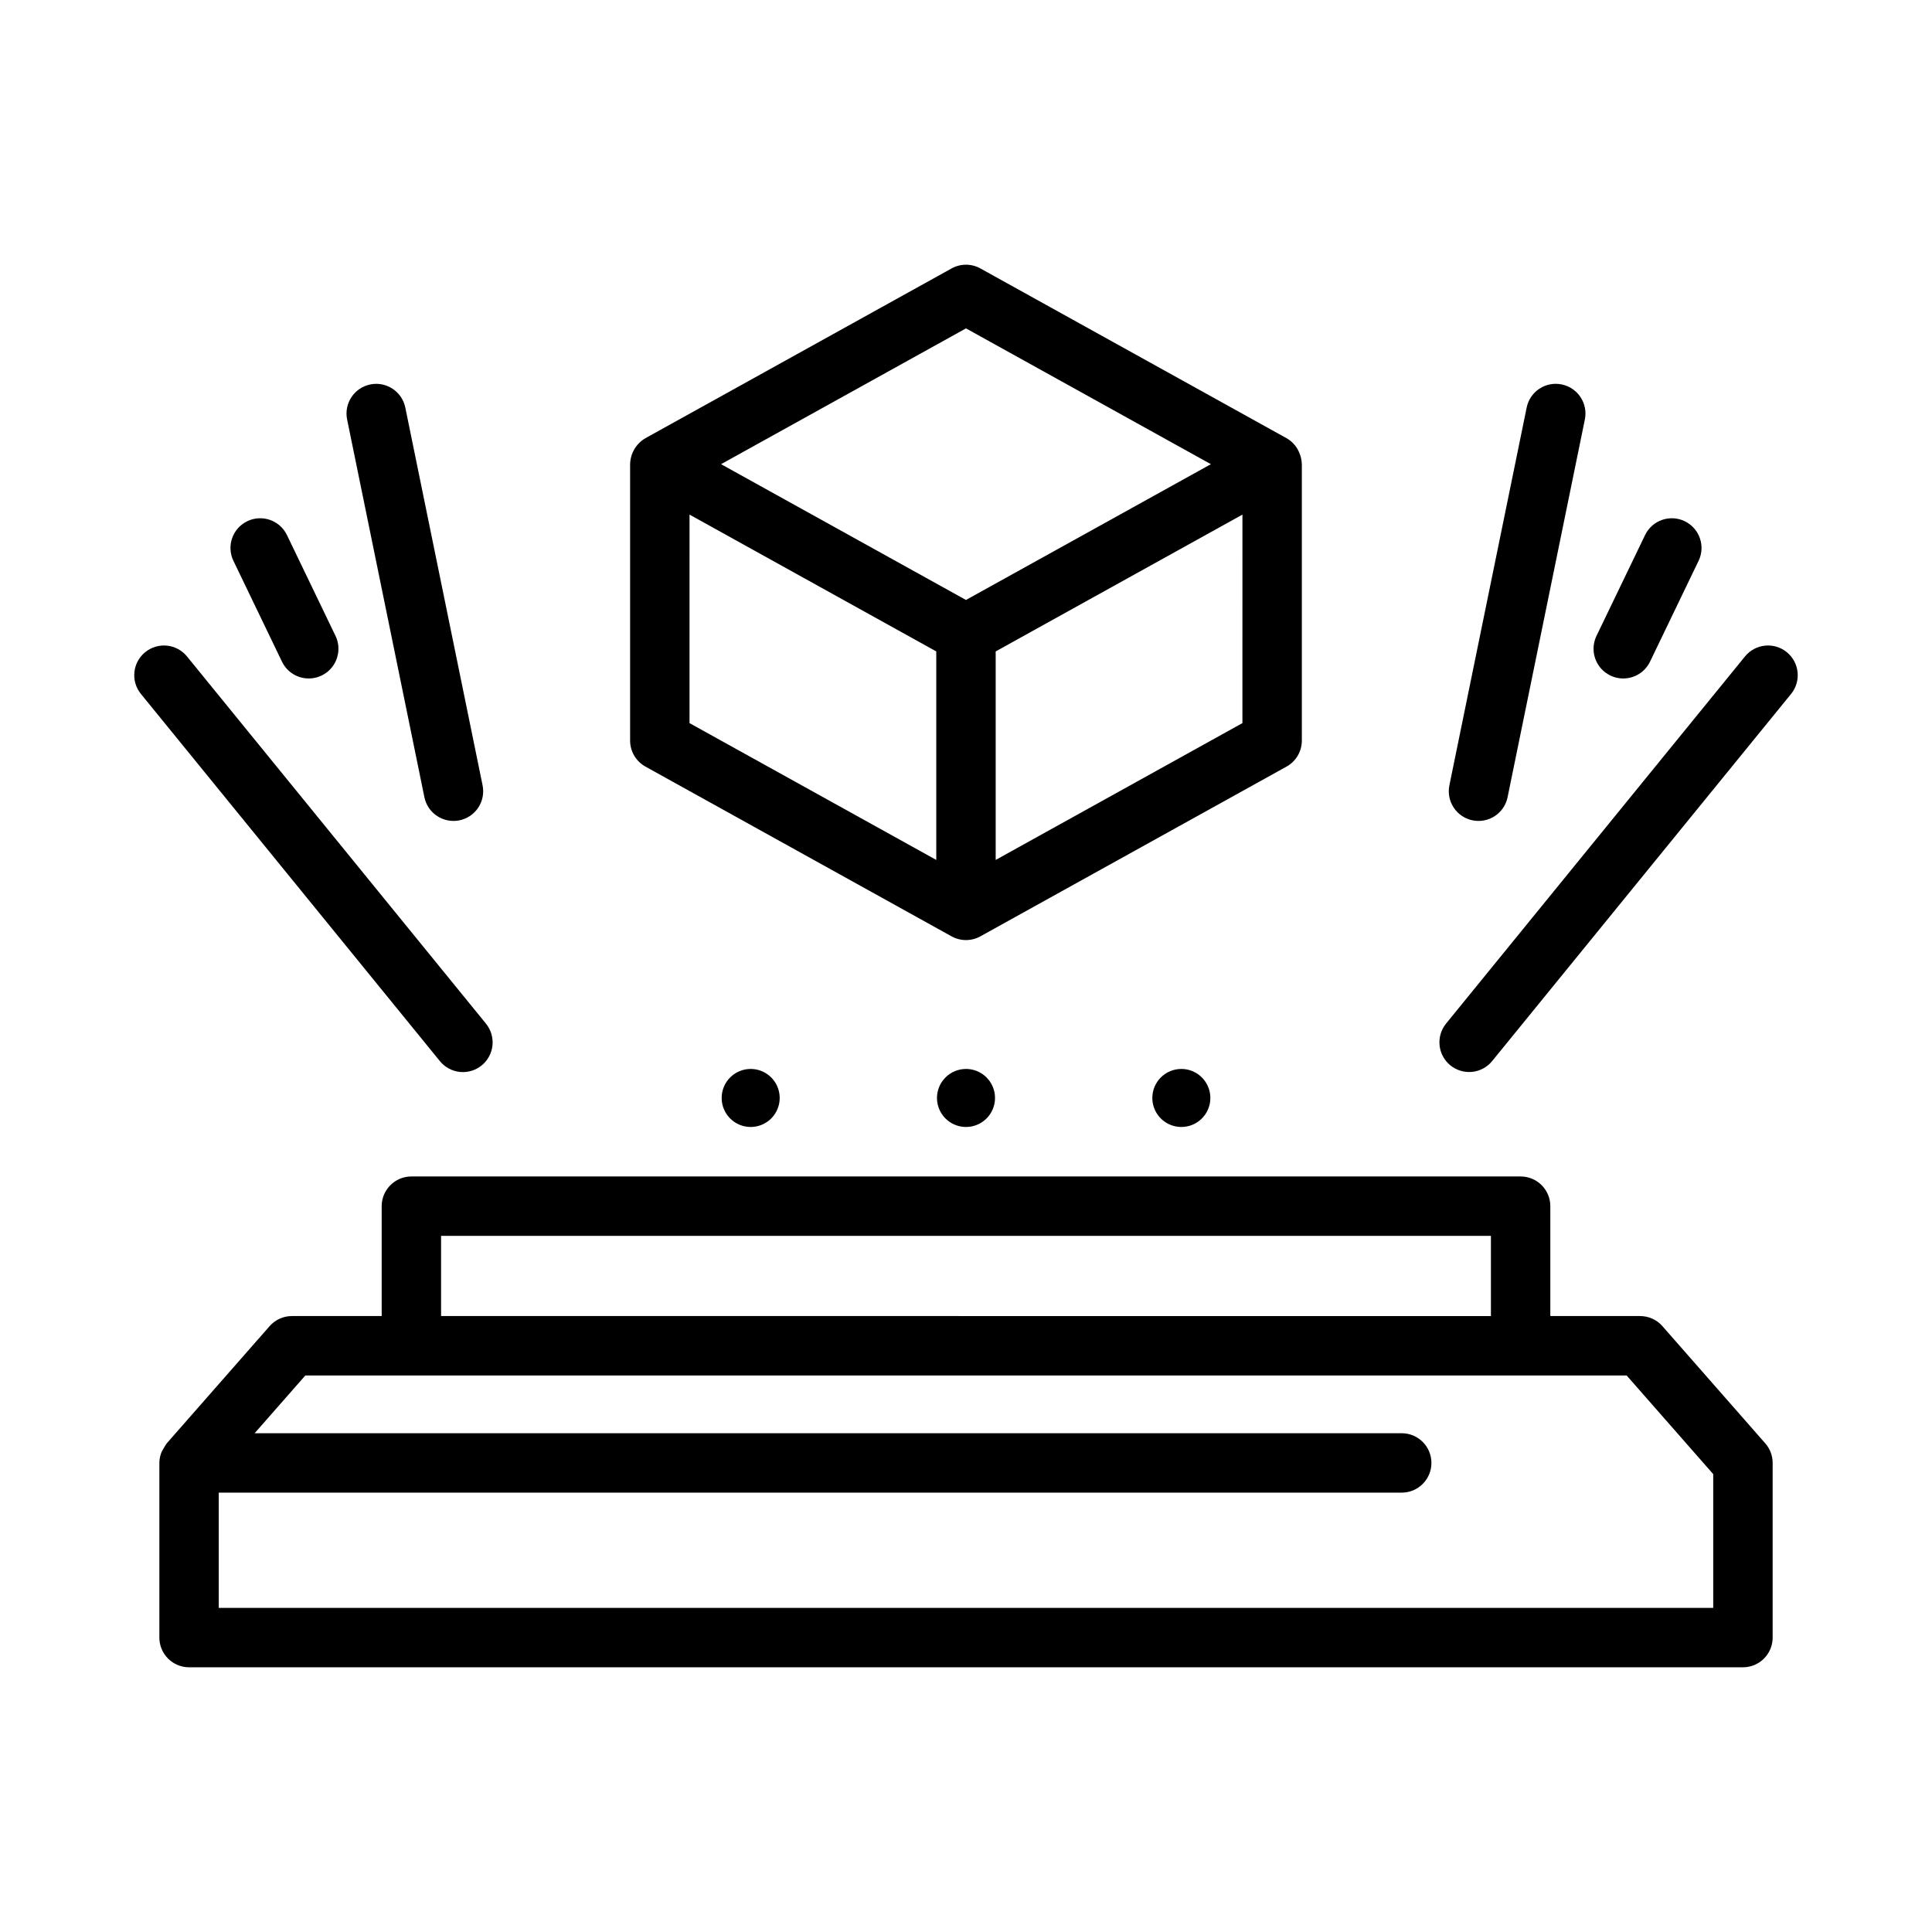
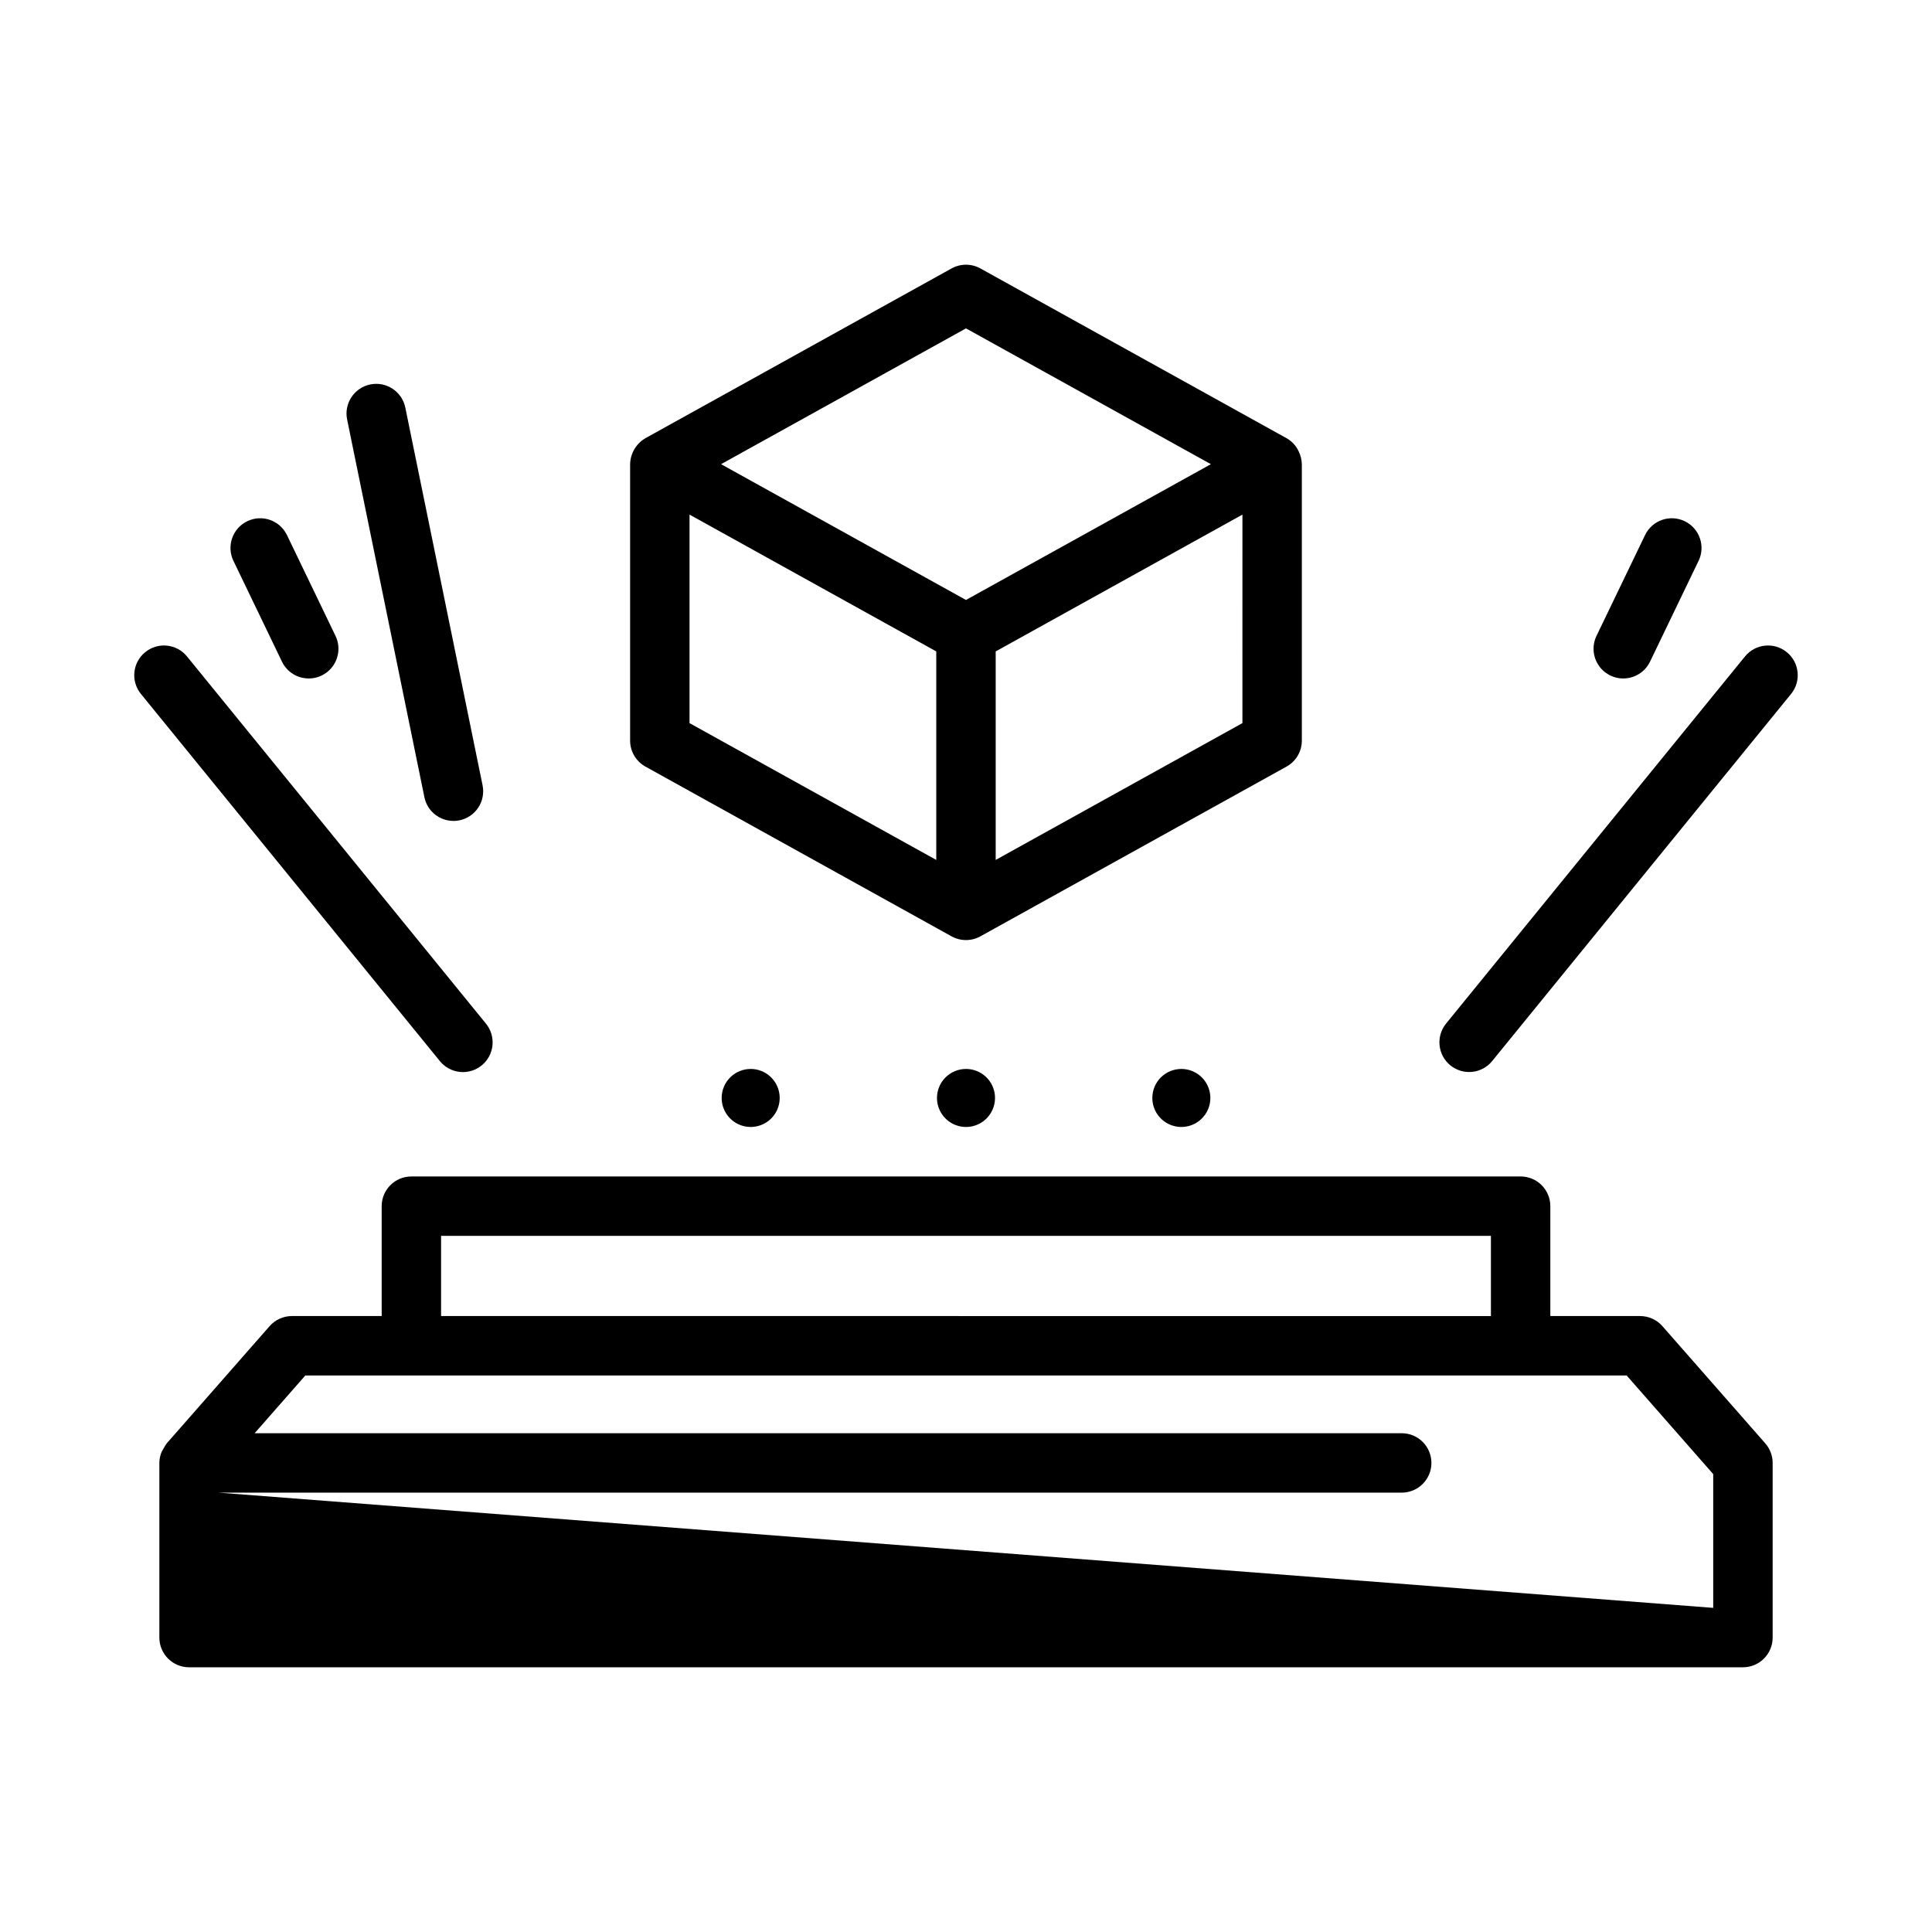
<svg xmlns="http://www.w3.org/2000/svg" fill="#000000" width="800px" height="800px" version="1.1" viewBox="144 144 512 512">
  <g>
-     <path d="m194.1 585.85h411.8c2.086 0 4.09-0.828 5.566-2.305 1.477-1.477 2.305-3.481 2.305-5.566v-46.285c0-1.91-0.695-3.754-1.957-5.191l-27.254-31.055h0.004c-1.496-1.703-3.652-2.68-5.918-2.68h-23.793v-29.121c0-4.344-3.523-7.871-7.871-7.871h-293.96c-4.348 0-7.871 3.527-7.871 7.871v29.121h-23.793c-2.266 0-4.422 0.977-5.914 2.68l-27.254 31.055c-0.527 0.719-0.91 1.52-1.367 2.281-0.379 0.922-0.582 1.91-0.59 2.91v46.285c0 2.086 0.832 4.09 2.309 5.566 1.473 1.477 3.477 2.305 5.566 2.305zm66.789-114.33h278.22v21.25l-278.22-0.004zm-58.918 68.047 313.5-0.004c4.348 0 7.871-3.523 7.871-7.871s-3.523-7.871-7.871-7.871h-303.99l13.438-15.309h28.098c10.906-0.008 321.7 0.004 322.06 0l22.945 26.145v35.445h-396.05z" />
+     <path d="m194.1 585.85h411.8c2.086 0 4.09-0.828 5.566-2.305 1.477-1.477 2.305-3.481 2.305-5.566v-46.285c0-1.91-0.695-3.754-1.957-5.191l-27.254-31.055h0.004c-1.496-1.703-3.652-2.68-5.918-2.68h-23.793v-29.121c0-4.344-3.523-7.871-7.871-7.871h-293.96c-4.348 0-7.871 3.527-7.871 7.871v29.121h-23.793c-2.266 0-4.422 0.977-5.914 2.68l-27.254 31.055c-0.527 0.719-0.91 1.52-1.367 2.281-0.379 0.922-0.582 1.91-0.59 2.91v46.285c0 2.086 0.832 4.09 2.309 5.566 1.473 1.477 3.477 2.305 5.566 2.305zm66.789-114.33h278.22v21.25l-278.22-0.004zm-58.918 68.047 313.5-0.004c4.348 0 7.871-3.523 7.871-7.871s-3.523-7.871-7.871-7.871h-303.99l13.438-15.309h28.098c10.906-0.008 321.7 0.004 322.06 0l22.945 26.145v35.445z" />
    <path d="m182.48 316.83c-3.371 2.742-3.879 7.699-1.133 11.07l79.215 97.293c1.316 1.629 3.227 2.664 5.305 2.879 2.082 0.215 4.16-0.406 5.781-1.727 1.625-1.32 2.652-3.231 2.863-5.312 0.211-2.082-0.418-4.16-1.742-5.777l-79.215-97.293c-2.746-3.371-7.703-3.879-11.074-1.133z" />
    <path d="m264.17 361.56c0.531 0.004 1.062-0.051 1.582-0.16 2.047-0.418 3.844-1.629 4.992-3.371 1.152-1.742 1.562-3.871 1.145-5.914l-20.477-100.1c-0.871-4.258-5.027-7.004-9.285-6.133-4.262 0.871-7.008 5.027-6.137 9.285l20.477 100.09v0.004c0.746 3.66 3.965 6.289 7.703 6.293z" />
    <path d="m225.82 323.8c2.707 0 5.227-1.391 6.664-3.684 1.441-2.293 1.602-5.164 0.426-7.606l-12.863-26.711c-1.891-3.918-6.594-5.562-10.512-3.676-3.914 1.887-5.562 6.59-3.672 10.508l12.863 26.715c1.312 2.727 4.07 4.457 7.094 4.453z" />
    <path d="m528.36 426.33c1.621 1.316 3.695 1.938 5.773 1.727 2.078-0.211 3.984-1.242 5.301-2.859l79.215-97.293 0.004-0.004c2.742-3.371 2.234-8.328-1.137-11.07-3.371-2.746-8.328-2.238-11.074 1.133l-79.215 97.293c-2.742 3.371-2.234 8.328 1.133 11.074z" />
-     <path d="m557.87 245.88c-2.047-0.426-4.176-0.016-5.922 1.137-1.742 1.148-2.953 2.949-3.367 4.996l-20.477 100.1c-0.418 2.043-0.008 4.172 1.145 5.914 1.148 1.742 2.945 2.953 4.992 3.371 0.52 0.109 1.051 0.164 1.582 0.16 3.738-0.004 6.957-2.633 7.703-6.293l20.477-100.1c0.422-2.043 0.008-4.172-1.141-5.914-1.152-1.742-2.949-2.957-4.992-3.371z" />
    <path d="m574.18 323.8c3.023 0.004 5.781-1.727 7.094-4.453l12.863-26.715h0.004c1.887-3.914 0.242-8.621-3.676-10.508-3.918-1.887-8.621-0.242-10.508 3.676l-12.867 26.711c-1.176 2.441-1.016 5.312 0.426 7.606 1.438 2.293 3.957 3.684 6.664 3.684z" />
    <path d="m335.25 434.97c0 3.109 1.875 5.914 4.746 7.102 2.871 1.191 6.18 0.535 8.379-1.664 2.199-2.199 2.856-5.508 1.664-8.379-1.188-2.875-3.992-4.746-7.102-4.746-2.039 0-3.992 0.809-5.438 2.25-1.441 1.441-2.25 3.398-2.25 5.438z" />
    <path d="m392.31 434.97c0 3.109 1.875 5.914 4.746 7.102 2.875 1.191 6.18 0.535 8.379-1.664 2.199-2.199 2.859-5.508 1.668-8.379-1.191-2.875-3.992-4.746-7.102-4.746-2.039 0-3.996 0.809-5.438 2.25s-2.254 3.398-2.254 5.438z" />
    <path d="m449.38 434.97c0 3.109 1.875 5.914 4.746 7.102 2.875 1.191 6.18 0.535 8.379-1.664s2.856-5.508 1.664-8.379c-1.188-2.875-3.992-4.746-7.102-4.746-2.039 0-3.992 0.809-5.438 2.25-1.441 1.445-2.25 3.398-2.25 5.438z" />
    <path d="m489 340.27v-73.258c-0.031-1.168-0.312-2.32-0.824-3.371-0.676-1.484-1.809-2.715-3.231-3.516l-81.133-44.988c-2.375-1.316-5.262-1.316-7.633 0l-81.137 44.988c-2.457 1.438-3.992 4.043-4.055 6.887v73.258c0 2.859 1.555 5.496 4.055 6.883l81.133 44.988h0.004c2.371 1.316 5.258 1.316 7.633 0l81.133-44.988c2.504-1.387 4.055-4.023 4.055-6.883zm-96.879 31.621-65.391-36.258 0.004-55.258 65.387 36.258zm7.871-68.895-64.902-35.984 64.906-35.988 64.902 35.988zm73.262 32.637-65.387 36.258v-55.258l65.391-36.258z" />
  </g>
</svg>